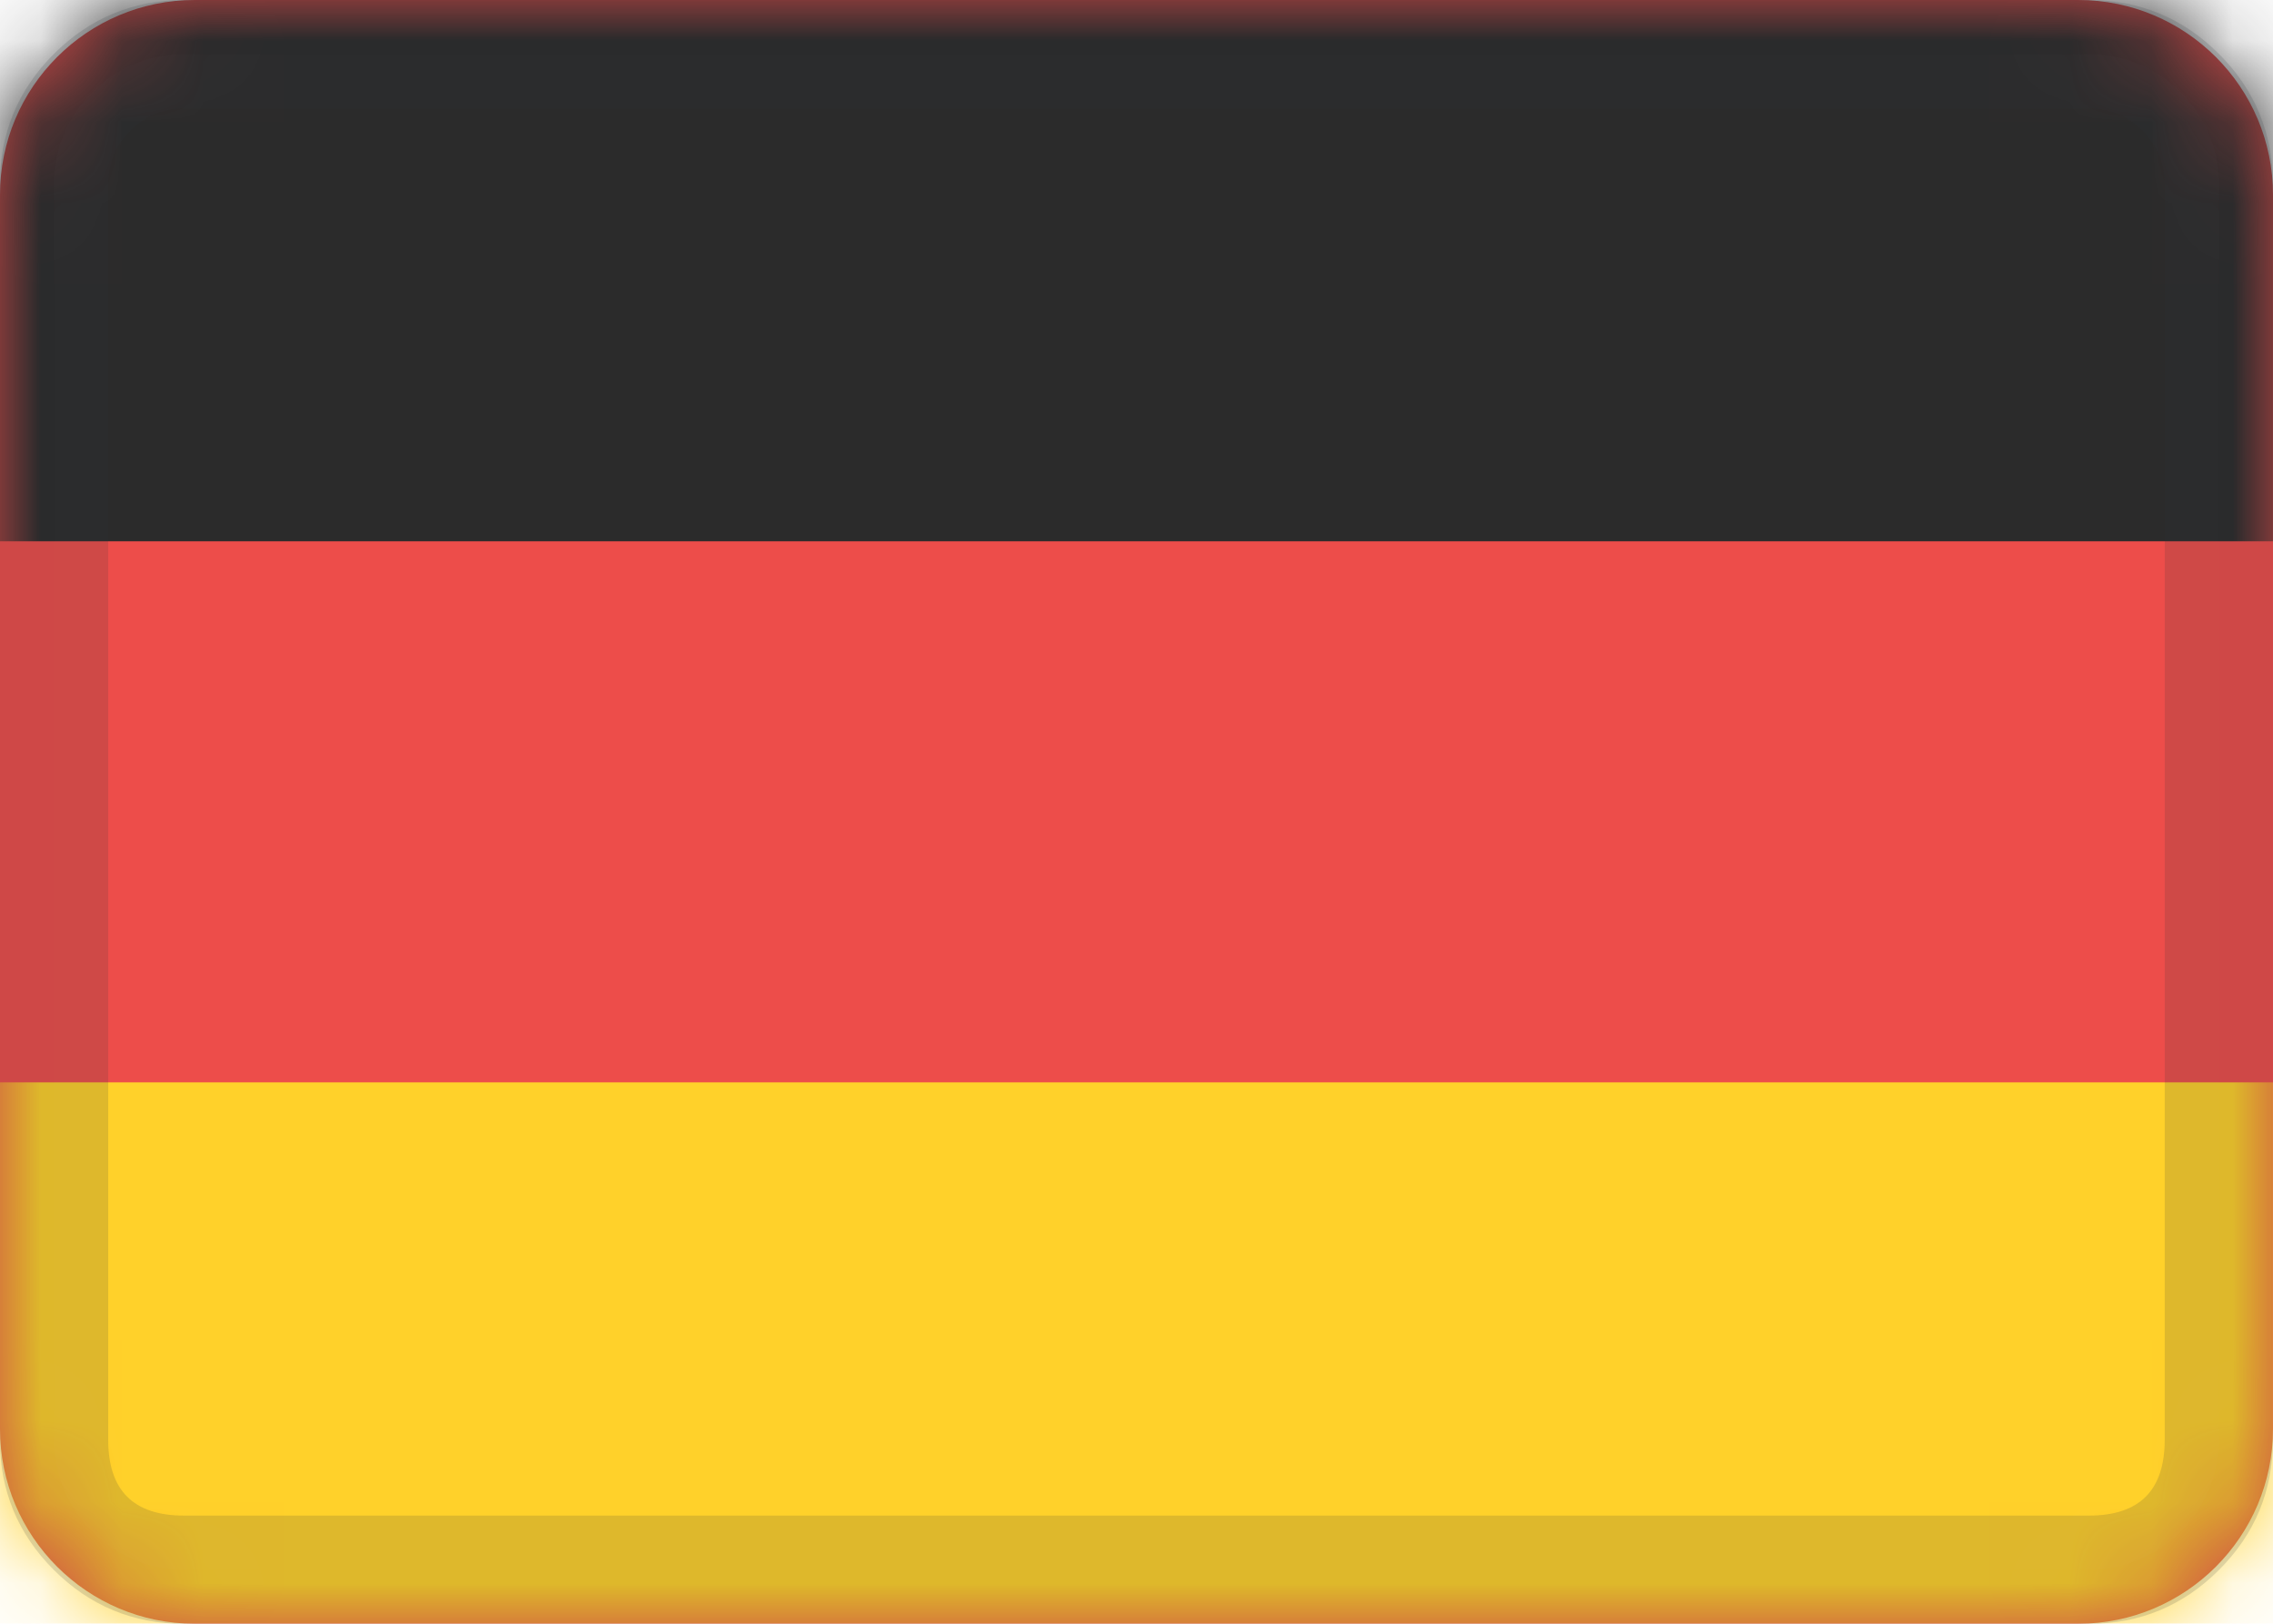
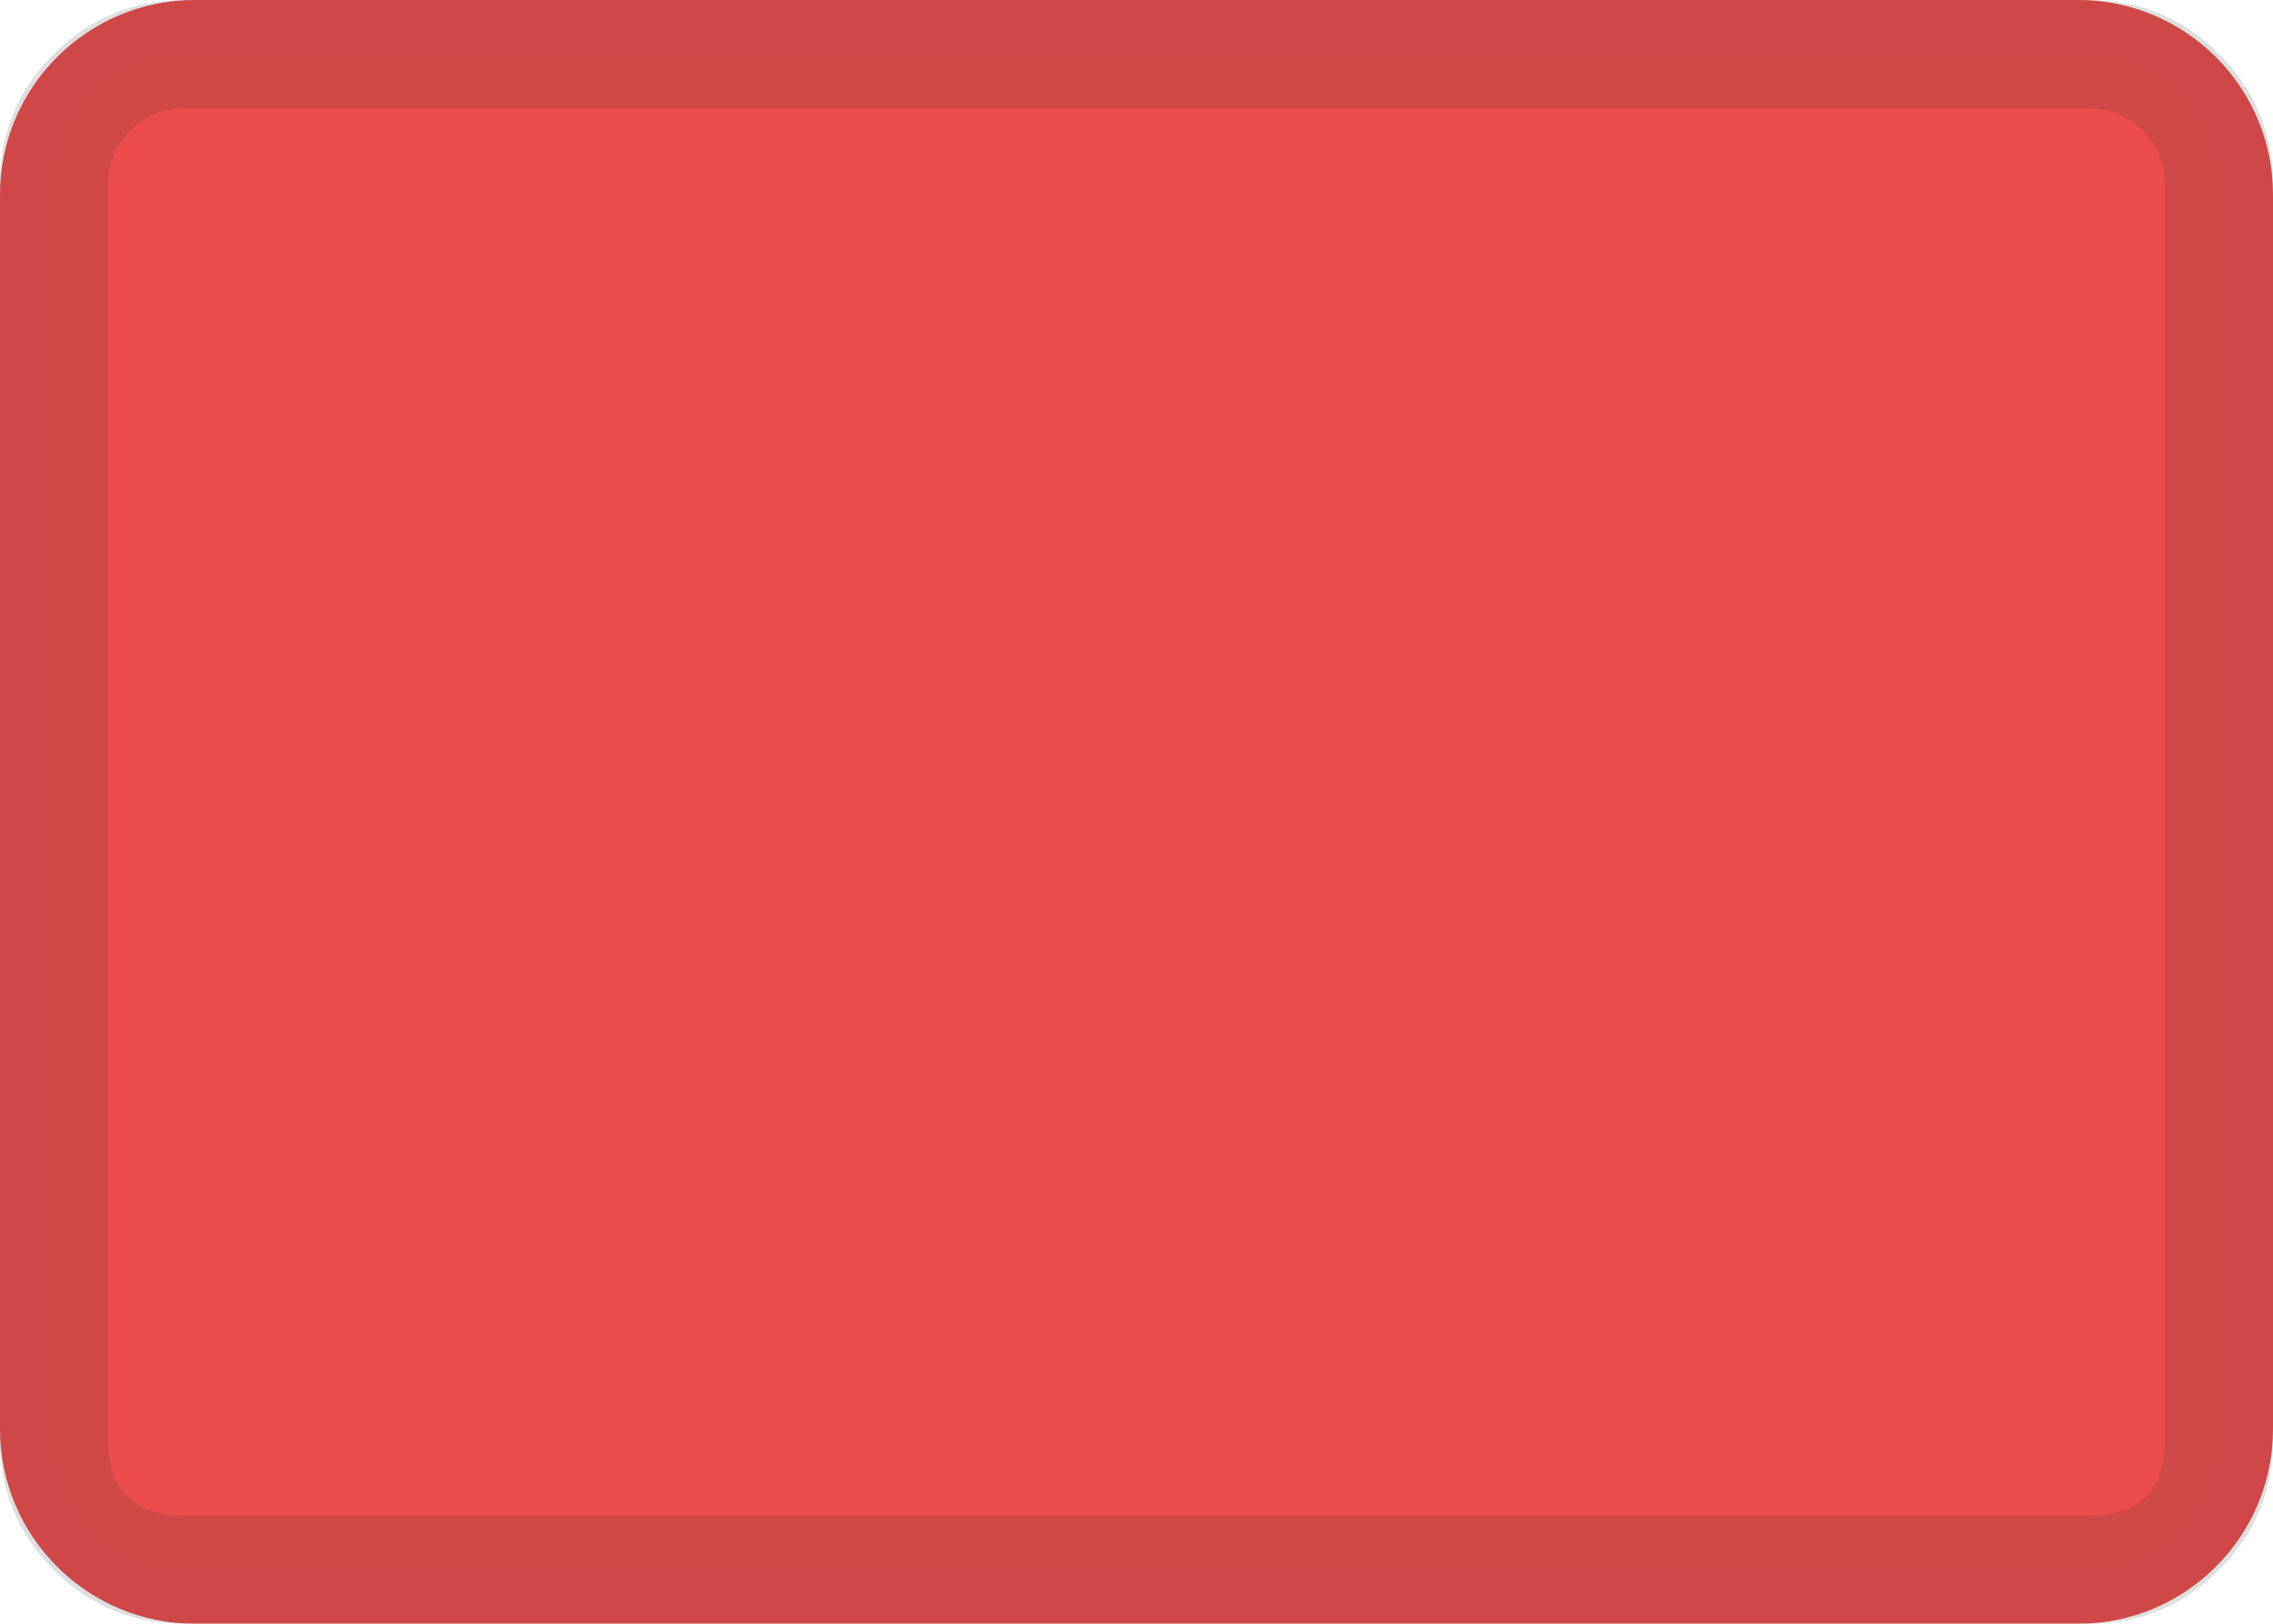
<svg xmlns="http://www.w3.org/2000/svg" fill="none" version="1.1" width="28" height="20" viewBox="0 0 28 20">
  <defs>
    <filter id="master_svg0_721_53979/633_58280" filterUnits="objectBoundingBox" color-interpolation-filters="sRGB" x="0" y="0" width="1" height="1">
      <feFlood flood-opacity="0" result="BackgroundImageFix" />
      <feBlend mode="normal" in="SourceGraphic" in2="BackgroundImageFix" result="shape" />
      <feColorMatrix in="SourceAlpha" type="matrix" result="hardAlpha" values="0 0 0 0 0 0 0 0 0 0 0 0 0 0 0 0 0 0 127 0" />
      <feOffset dy="0" dx="0" />
      <feGaussianBlur stdDeviation="0" />
      <feComposite in2="hardAlpha" operator="arithmetic" k2="-1" k3="1" />
      <feColorMatrix type="matrix" values="0 0 0 0 0 0 0 0 0 0 0 0 0 0 0 0 0 0 0.122 0" />
      <feBlend mode="normal" in2="shape" result="effect1_innerShadow" />
    </filter>
    <filter id="master_svg1_721_53979/633_58284" filterUnits="objectBoundingBox" color-interpolation-filters="sRGB" x="0" y="0" width="1" height="1">
      <feFlood flood-opacity="0" result="BackgroundImageFix" />
      <feBlend mode="normal" in="SourceGraphic" in2="BackgroundImageFix" result="shape" />
      <feColorMatrix in="SourceAlpha" type="matrix" result="hardAlpha" values="0 0 0 0 0 0 0 0 0 0 0 0 0 0 0 0 0 0 127 0" />
      <feOffset dy="0" dx="0" />
      <feGaussianBlur stdDeviation="0" />
      <feComposite in2="hardAlpha" operator="arithmetic" k2="-1" k3="1" />
      <feColorMatrix type="matrix" values="0 0 0 0 0 0 0 0 0 0 0 0 0 0 0 0 0 0 0.122 0" />
      <feBlend mode="normal" in2="shape" result="effect1_innerShadow" />
    </filter>
    <mask id="master_svg2_721_53979/633_58284" style="mask-type:alpha" maskUnits="objectBoundingBox">
      <g filter="url(#master_svg1_721_53979/633_58284)">
        <path d="M0,2.4L0,17.6C0,18.925,1.075,20,2.4,20L25.6,20C26.925,20,28,18.925,28,17.6L28,2.4C28,1.075,26.925,0,25.6,0L2.4,0C1.075,0,0,1.075,0,2.4" fill-rule="evenodd" fill="#FFFFFF" fill-opacity="1" />
      </g>
    </mask>
    <mask id="master_svg3_721_53979/633_58279" style="mask-type:alpha" maskUnits="objectBoundingBox">
      <g>
-         <path d="M0.666,2.268L0.666,17.735C0.666,18.618,1.382,19.335,2.266,19.335L25.733,19.335C26.616,19.335,27.333,18.618,27.333,17.735L27.333,2.268C27.333,1.384,26.616,0.668,25.733,0.668L2.266,0.668C1.382,0.668,0.666,1.384,0.666,2.268" fill-rule="evenodd" fill="#FFFFFF" fill-opacity="1" />
-       </g>
+         </g>
    </mask>
  </defs>
  <g>
    <g filter="url(#master_svg0_721_53979/633_58280)">
      <path d="M0,2.4L0,17.6C0,18.925,1.075,20,2.4,20L25.6,20C26.925,20,28,18.925,28,17.6L28,2.4C28,1.075,26.925,0,25.6,0L2.4,0C1.075,0,0,1.075,0,2.4" fill-rule="evenodd" fill="#ED4C49" fill-opacity="1" />
    </g>
    <g mask="url(#master_svg2_721_53979/633_58284)">
      <g>
-         <path d="M0,13.332L0,19.999L28,19.999L28,13.332L0,13.332Z" fill-rule="evenodd" fill="#FFD128" fill-opacity="1" />
-       </g>
+         </g>
      <g>
-         <path d="M0,0L0,6.667L28,6.667L28,0L0,0Z" fill-rule="evenodd" fill="#292929" fill-opacity="1" />
-       </g>
+         </g>
    </g>
    <g>
      <path d="M0.666,2.268L0.666,17.735C0.666,18.618,1.382,19.335,2.266,19.335L25.733,19.335C26.616,19.335,27.333,18.618,27.333,17.735L27.333,2.268C27.333,1.384,26.616,0.668,25.733,0.668L2.266,0.668C1.382,0.668,0.666,1.384,0.666,2.268" fill-rule="evenodd" fill="#FFFFFF" fill-opacity="0.01" />
      <path d="M27.335,0.665Q26.672,0.001,25.733,0.001L2.266,0.001Q1.327,0.001,0.663,0.665Q-0.001,1.329,-0.001,2.268L-0.001,17.735Q-0.001,18.674,0.663,19.337Q1.327,20.001,2.266,20.001L25.733,20.001Q26.672,20.001,27.335,19.337Q27.999,18.674,27.999,17.735L27.999,2.268Q27.999,1.329,27.335,0.665ZM2.266,1.335L25.733,1.335Q26.119,1.335,26.393,1.608Q26.666,1.881,26.666,2.268L26.666,17.735Q26.666,18.668,25.733,18.668L2.266,18.668Q1.333,18.668,1.333,17.735L1.333,2.268Q1.333,1.881,1.606,1.608Q1.879,1.335,2.266,1.335Z" fill-rule="evenodd" fill="#2F343A" fill-opacity="0.157" />
    </g>
    <g mask="url(#master_svg3_721_53979/633_58279)" />
  </g>
</svg>